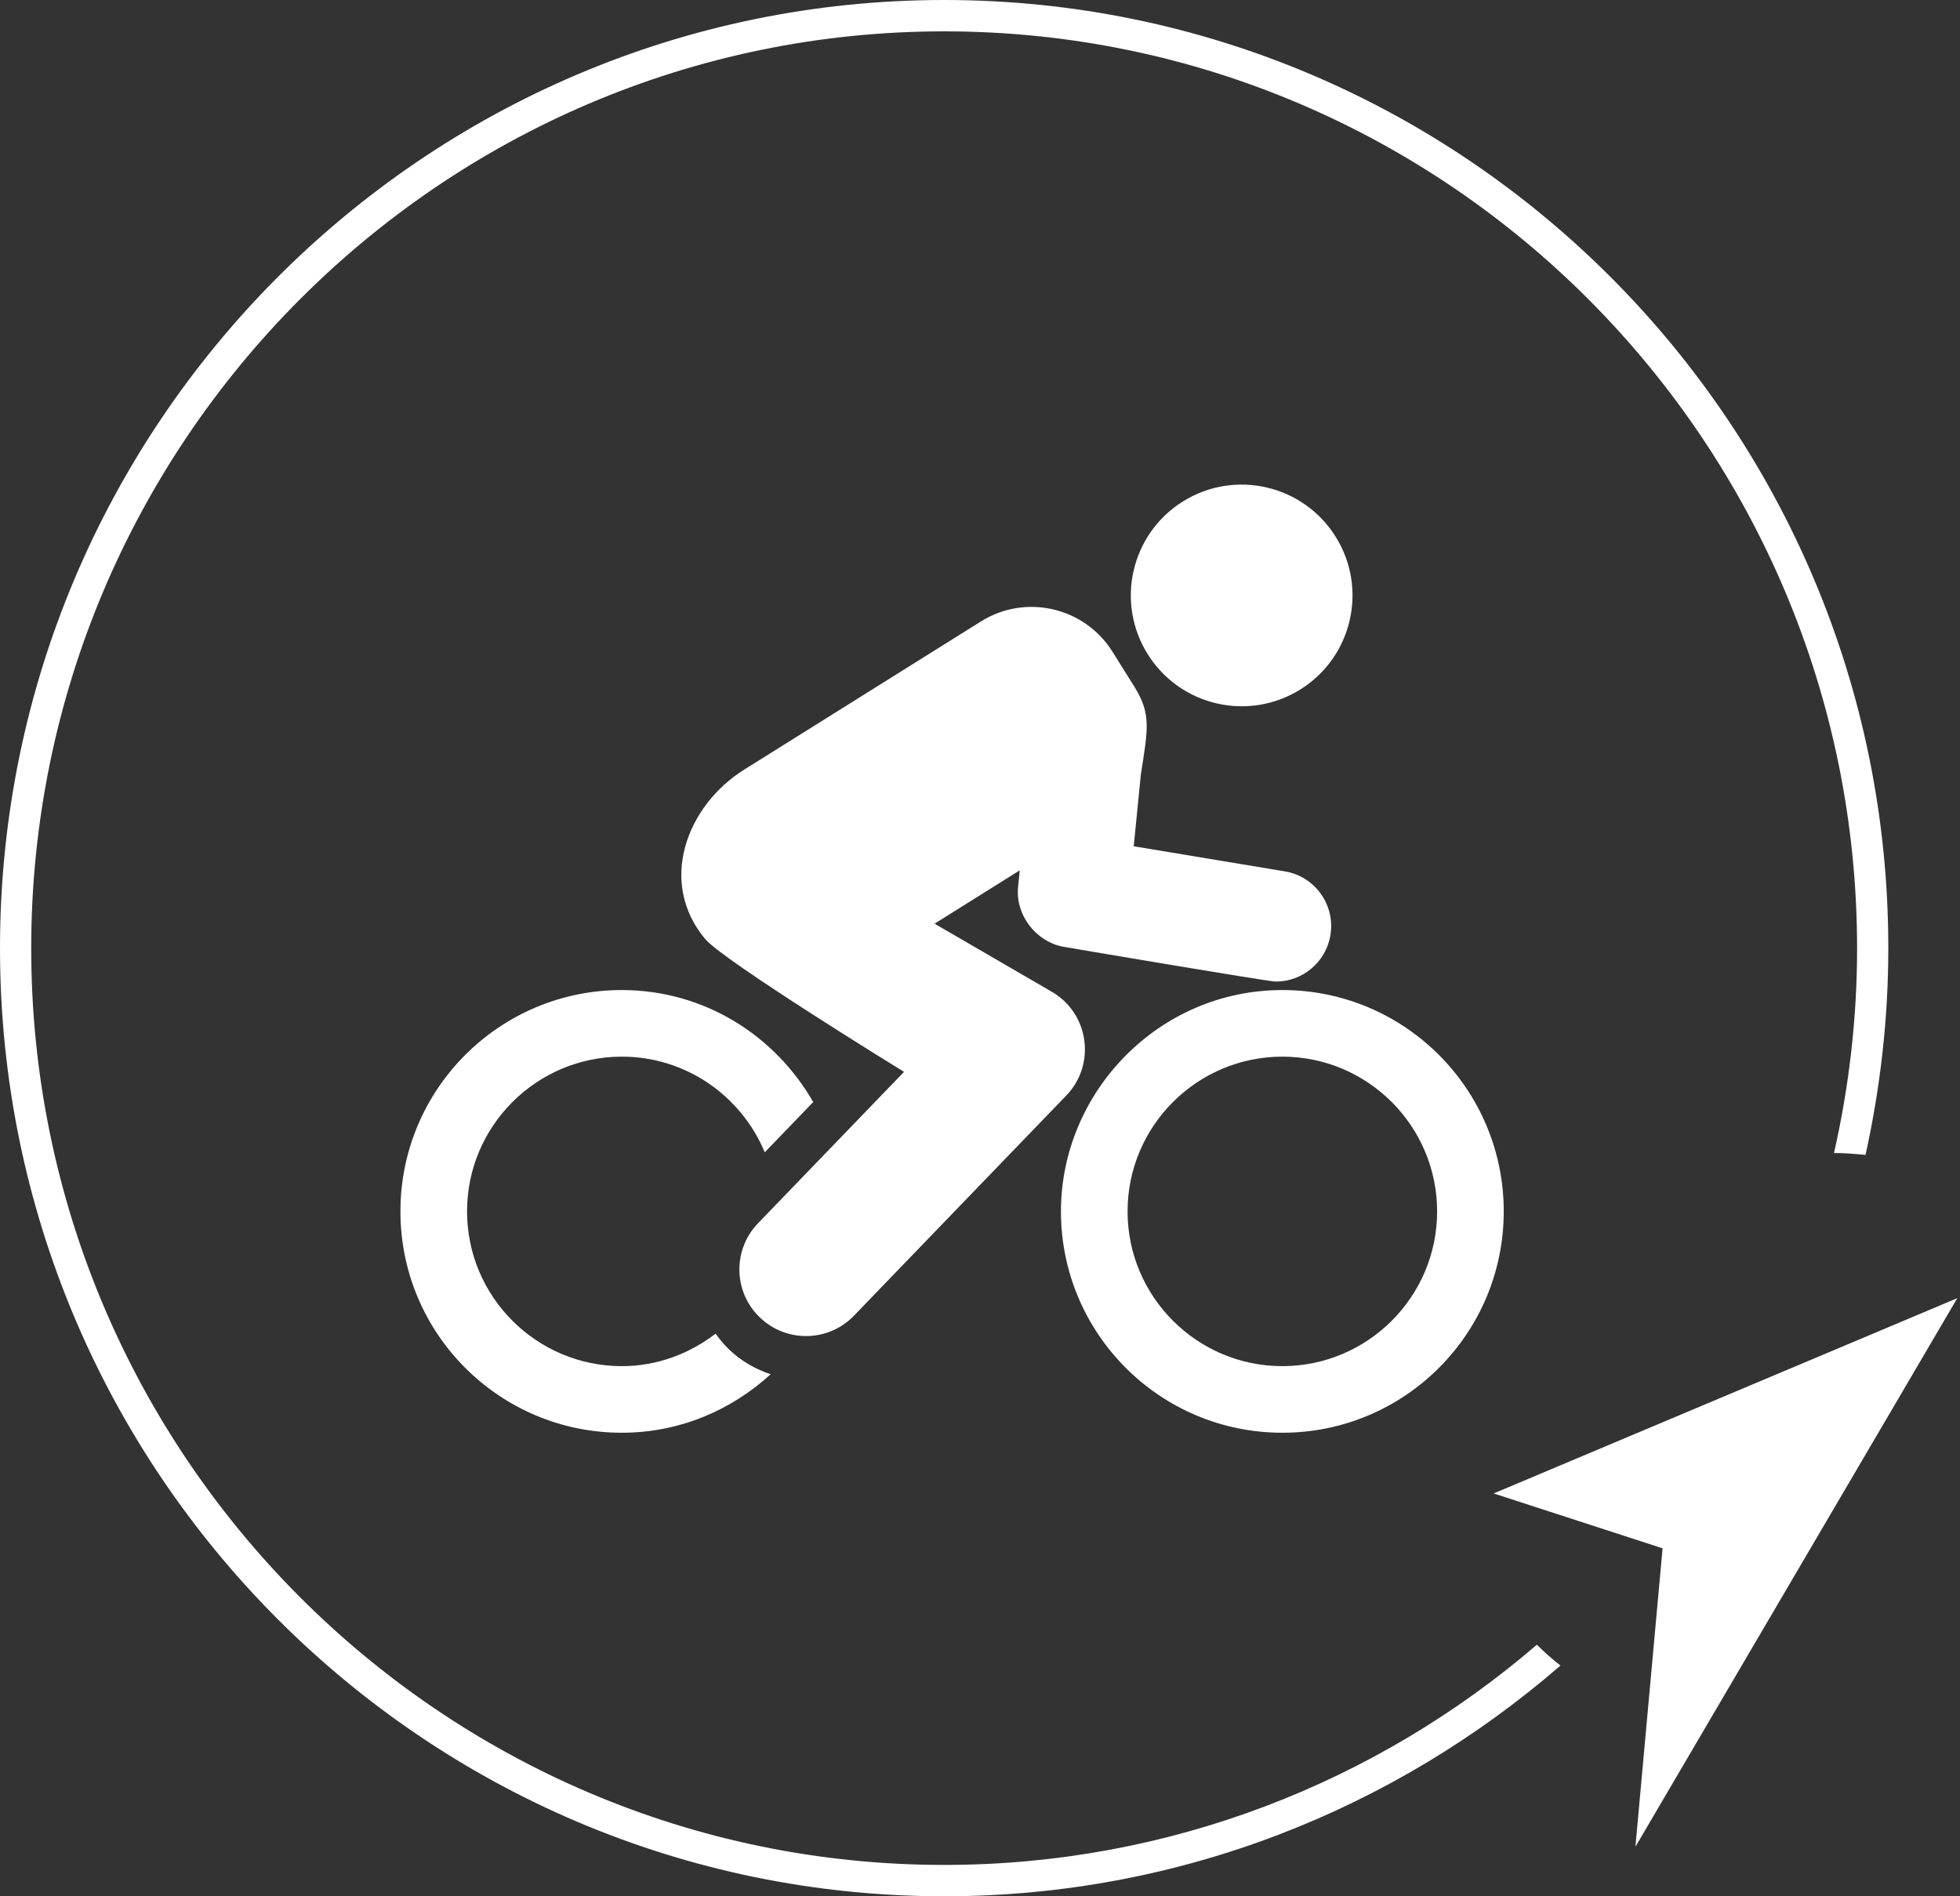
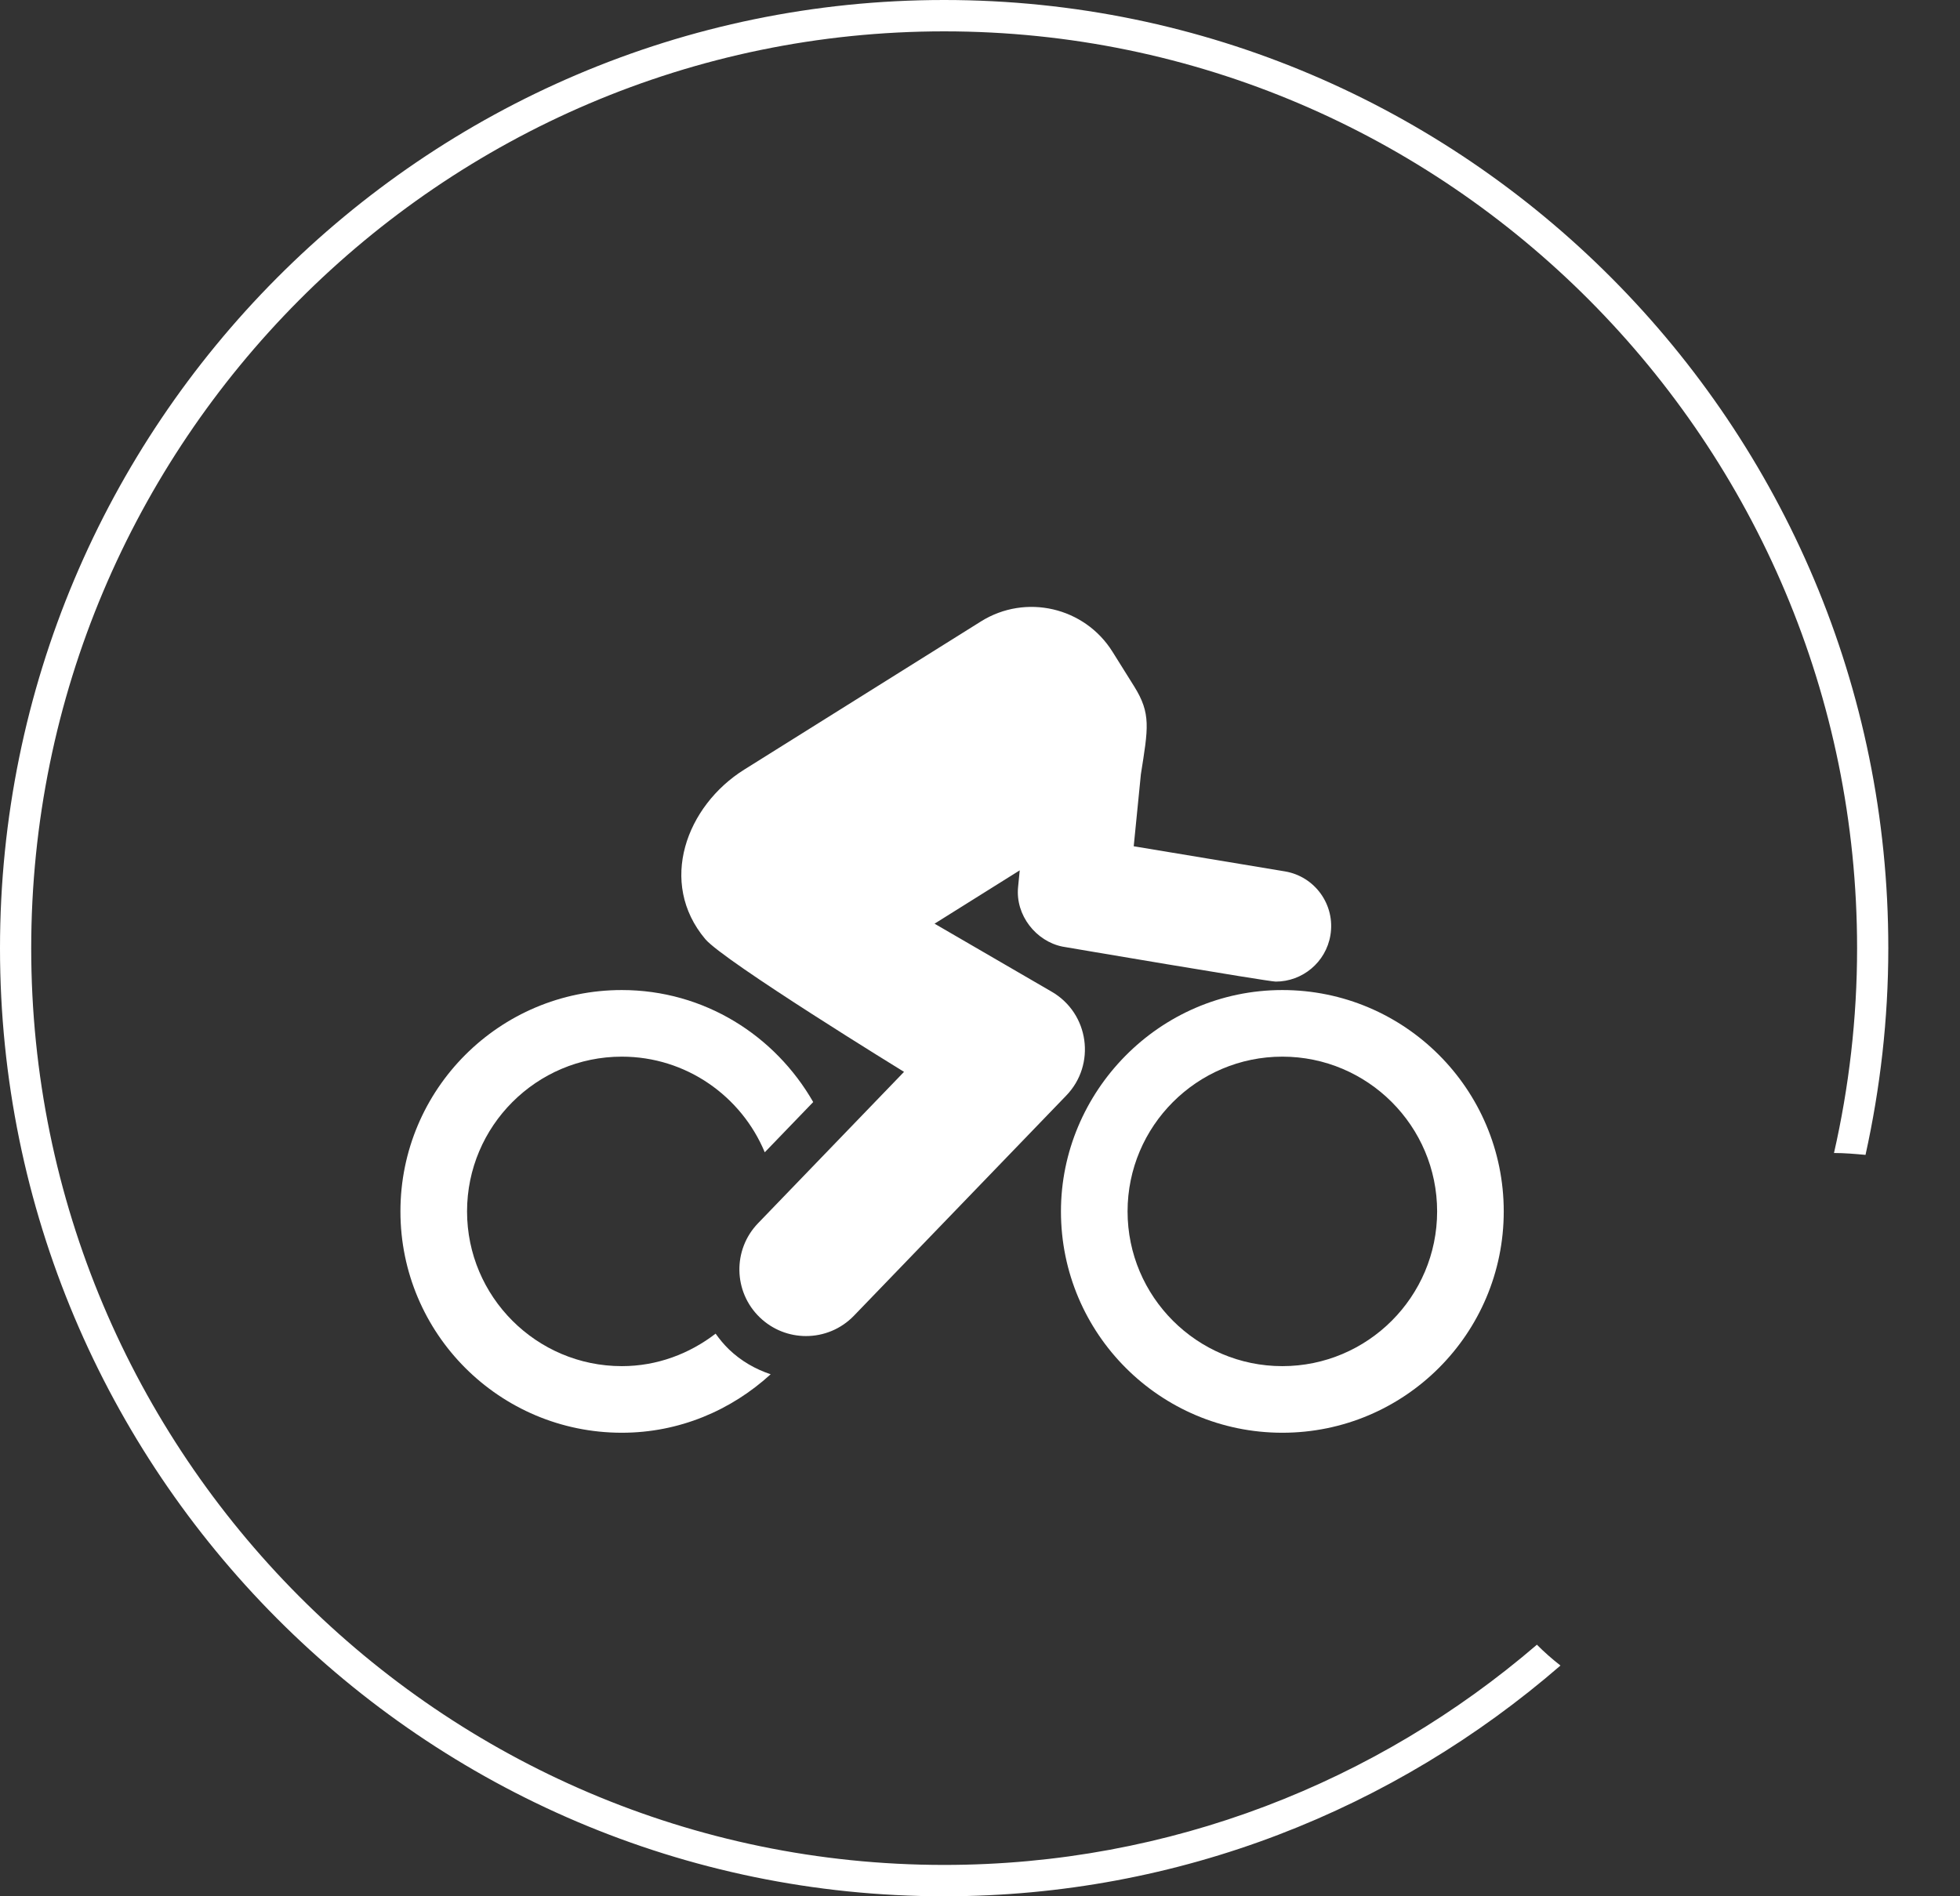
<svg xmlns="http://www.w3.org/2000/svg" width="93" height="90" viewBox="0 0 93 90" fill="none">
  <rect x="0" y="0" width="93" height="90" fill="#333333" stroke="none" />
-   <path d="M70.873 70.881L78.888 73.485L77.599 87.649L92.872 61.612L70.873 70.881Z" fill="white" />
  <path d="M72.917 78.067C65.347 84.569 55.525 88.512 44.799 88.512C20.918 88.512 1.481 68.992 1.481 45.007C1.481 21.023 20.918 1.488 44.799 1.488C68.68 1.488 88.117 21.008 88.117 45.007C88.117 48.34 87.732 51.599 87.021 54.723C87.524 54.723 88.028 54.768 88.517 54.812C89.213 51.658 89.598 48.385 89.598 45.007C89.613 20.19 69.51 0 44.799 0C20.088 0 0 20.19 0 45.007C0 69.825 20.103 90 44.799 90C55.969 90 66.177 85.864 74.043 79.049C73.643 78.737 73.273 78.41 72.917 78.053V78.067Z" fill="white" />
  <path d="M33.955 63.297C32.716 64.249 31.185 64.839 29.505 64.839C25.456 64.839 22.161 61.544 22.161 57.495C22.161 53.445 25.456 50.15 29.505 50.15C32.561 50.15 35.182 52.029 36.287 54.69L38.586 52.305C36.775 49.144 33.409 46.989 29.505 46.989C23.702 46.989 19 51.693 19 57.495C19 63.297 23.702 68 29.505 68C32.235 68 34.698 66.933 36.567 65.225C35.849 64.984 35.169 64.602 34.588 64.043C34.348 63.811 34.141 63.558 33.955 63.297Z" fill="white" />
  <path d="M49.906 47.07L44.344 43.839C46.824 42.286 45.904 42.861 48.385 41.308L48.307 42.099C48.173 43.444 49.164 44.675 50.412 44.927C50.442 44.934 60.177 46.588 60.532 46.588C61.797 46.588 62.913 45.674 63.127 44.385C63.366 42.95 62.396 41.593 60.96 41.356L53.794 40.165L54.134 36.745C54.478 34.559 54.627 33.874 53.811 32.57L52.785 30.93C51.46 28.814 48.665 28.166 46.543 29.495L35.315 36.525C32.557 38.251 31.213 41.892 33.464 44.57C34.344 45.617 42.895 50.872 42.895 50.872L35.969 58.056C34.757 59.312 34.793 61.314 36.051 62.525C36.664 63.116 37.454 63.411 38.245 63.411C39.073 63.411 39.9 63.088 40.52 62.444L50.593 51.996C52.014 50.526 51.681 48.101 49.906 47.07Z" fill="white" />
-   <path d="M61.706 32.719C64.169 31.177 64.915 27.932 63.373 25.47C61.832 23.007 58.587 22.261 56.124 23.802C53.663 25.344 52.917 28.588 54.458 31.049C55.999 33.513 59.244 34.26 61.706 32.719Z" fill="white" />
  <path d="M60.846 46.989C54.983 46.989 50.341 51.827 50.341 57.495C50.341 63.297 55.044 68 60.846 68C66.647 68 71.351 63.297 71.351 57.495C71.351 51.693 66.647 46.989 60.846 46.989ZM60.846 64.839C56.797 64.839 53.502 61.544 53.502 57.495C53.502 53.445 56.797 50.15 60.846 50.15C64.895 50.15 68.19 53.445 68.19 57.495C68.19 61.544 64.895 64.839 60.846 64.839Z" fill="white" />
</svg>